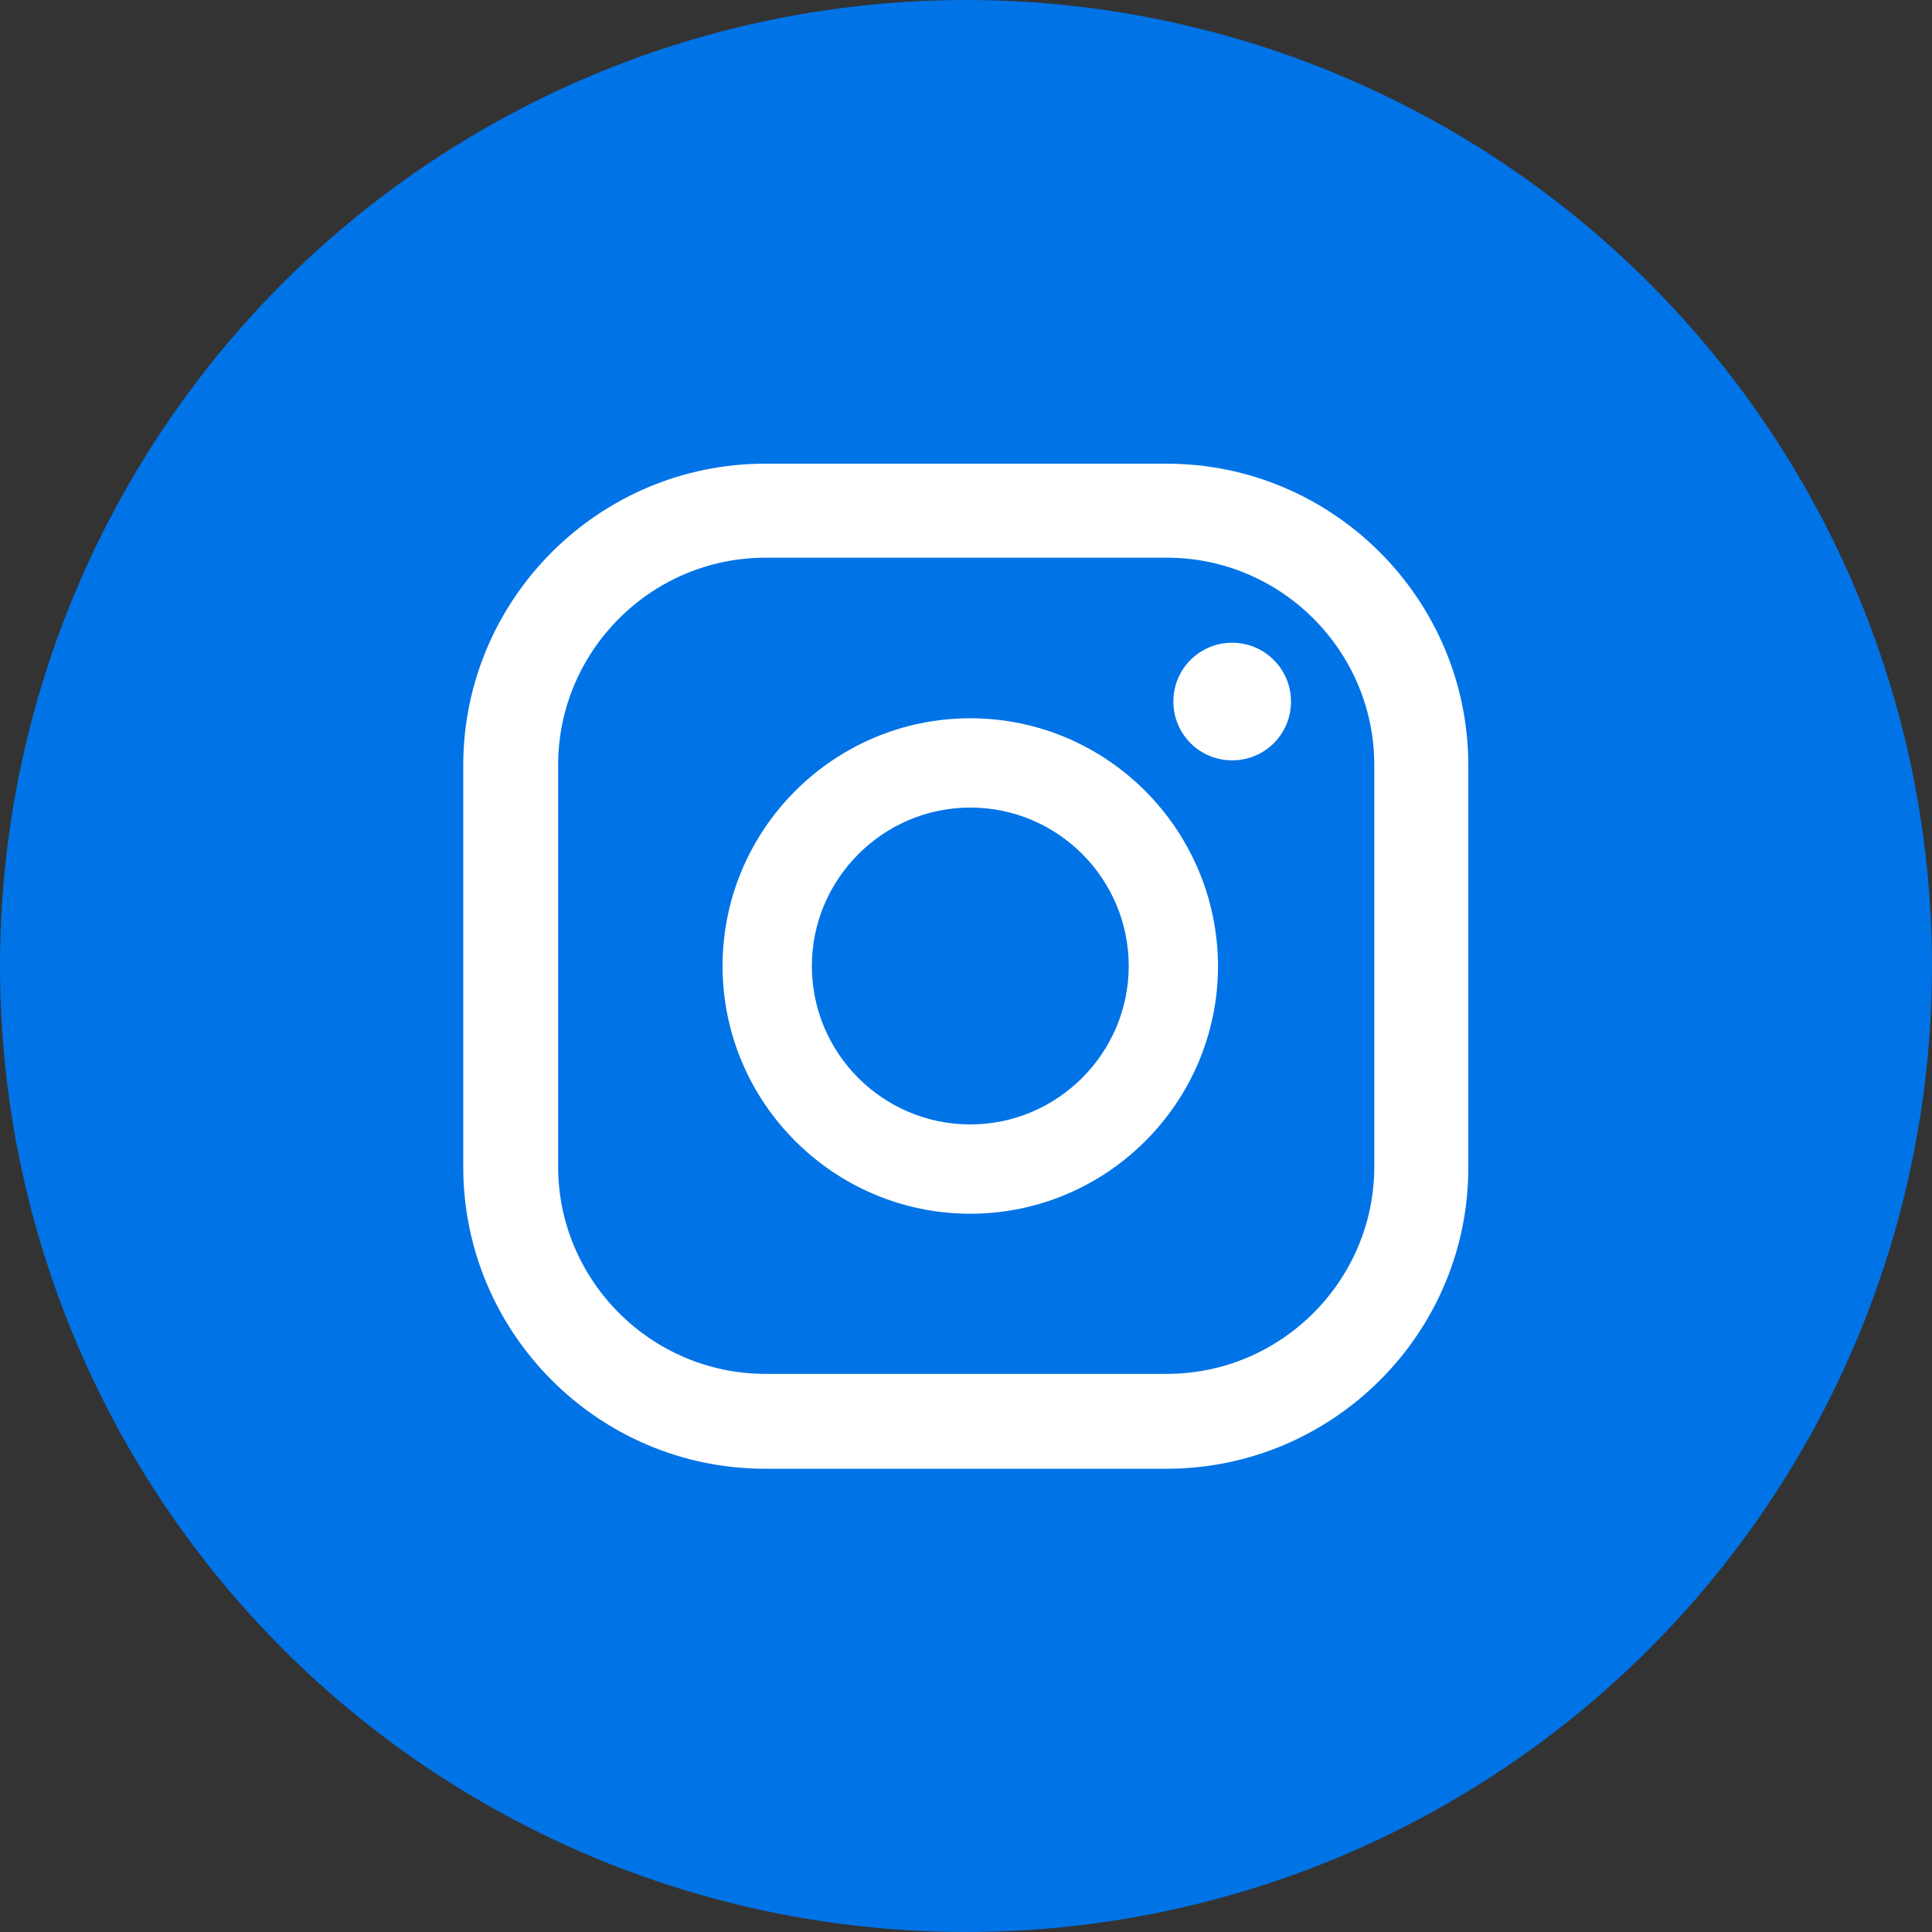
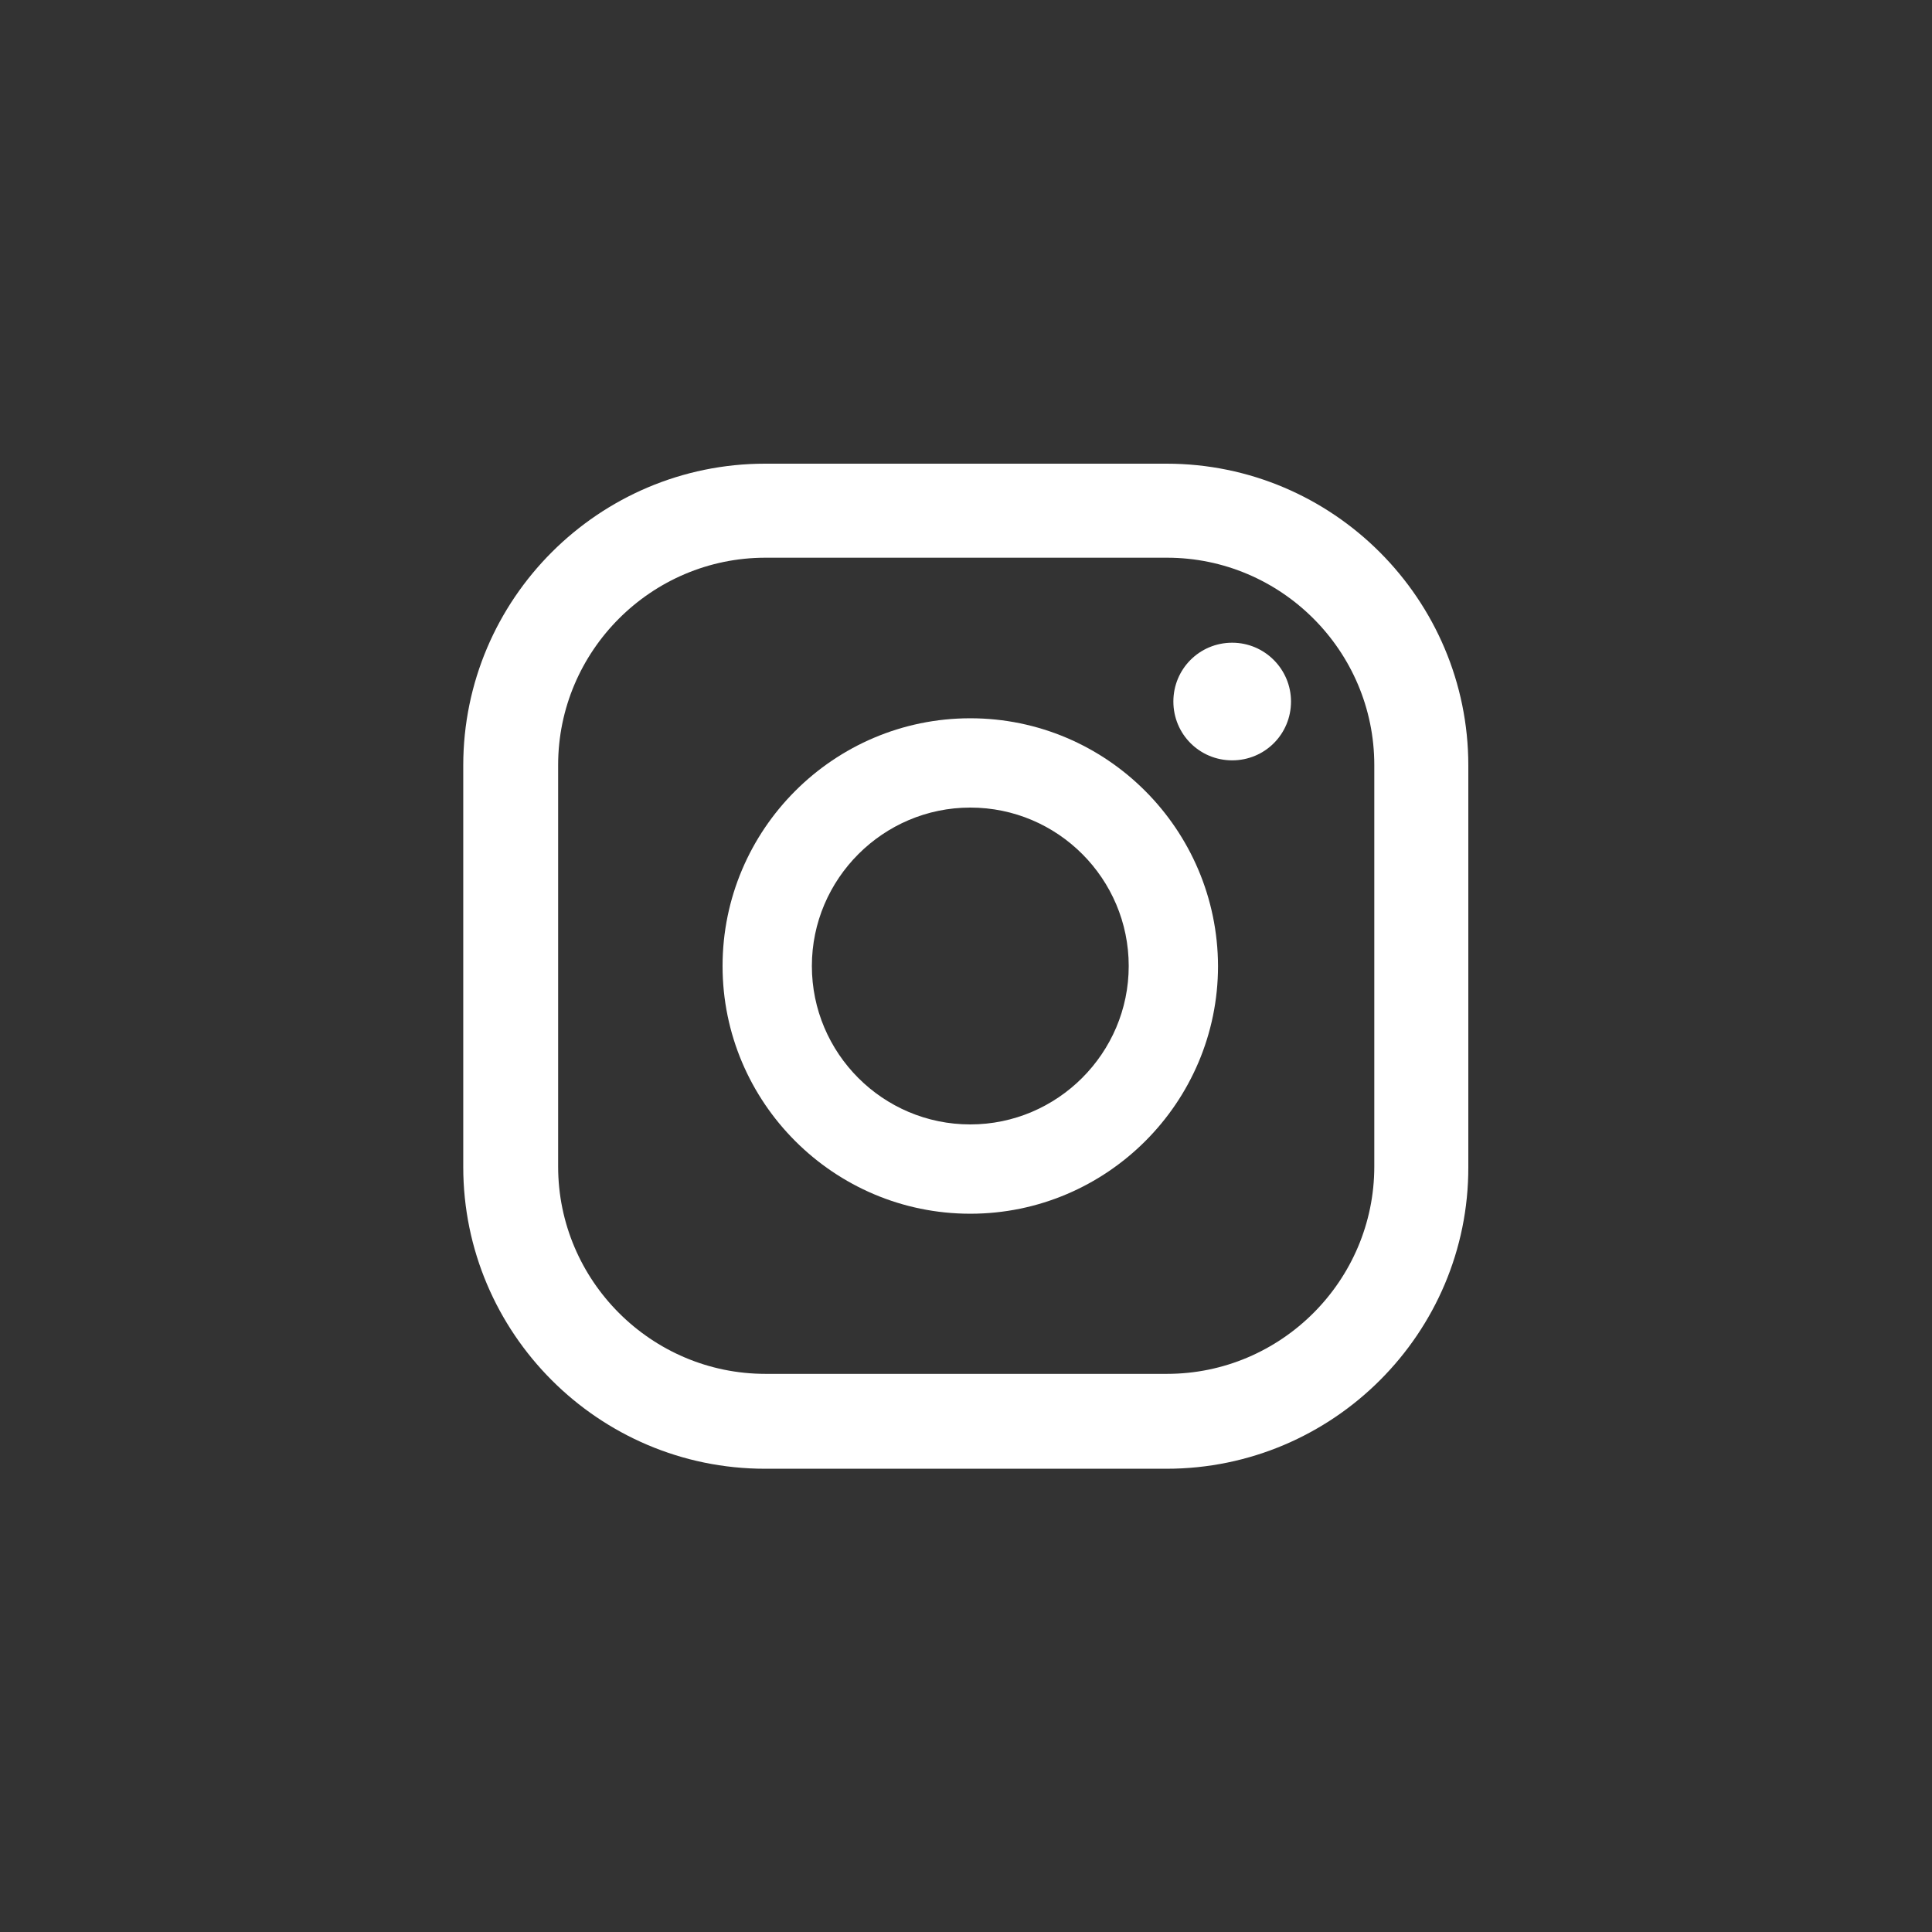
<svg xmlns="http://www.w3.org/2000/svg" version="1.1" id="Layer_1" x="0px" y="0px" viewBox="0 0 45 45" style="enable-background:new 0 0 45 45;" xml:space="preserve">
  <rect x="0" y="0" width="45" height="45" fill="#333333" stroke="none" />
  <style type="text/css">
	.st0{fill:#0073E6;}
	.st1{fill:#FFFFFF;}
	.st2{fill:none;stroke:#666666;stroke-width:2;stroke-linecap:round;stroke-linejoin:round;}
	.st3{fill:none;stroke:#666666;stroke-width:2;stroke-linecap:round;stroke-linejoin:round;stroke-dasharray:12.06,12.06;}
	.st4{fill:#008000;}
	.st5{fill:none;}
	.st6{fill-rule:evenodd;clip-rule:evenodd;fill:#FFFFFF;}
	.st7{clip-path:url(#SVGID_2_);}
	.st8{fill:#EB2B00;}
	.st9{fill:none;stroke:#FFFFFF;stroke-width:6.453;stroke-linecap:round;stroke-linejoin:round;stroke-miterlimit:10;}
	.st10{fill:#58595B;}
</style>
  <g>
    <g>
-       <circle class="st0" cx="22.5" cy="22.5" r="22.5" />
      <g>
        <path class="st1" d="M28.7,14.97c-0.76,0-1.37,0.61-1.37,1.37c0,0.76,0.61,1.37,1.37,1.37c0.76,0,1.37-0.61,1.37-1.37     C30.07,15.59,29.46,14.97,28.7,14.97z" />
        <path class="st1" d="M22.6,16.73c-3.18,0-5.77,2.59-5.77,5.77c0,3.18,2.59,5.77,5.77,5.77c3.18,0,5.77-2.59,5.77-5.77     C28.36,19.32,25.78,16.73,22.6,16.73z M22.6,26.19c-2.04,0-3.69-1.66-3.69-3.69s1.66-3.69,3.69-3.69c2.04,0,3.69,1.66,3.69,3.69     S24.63,26.19,22.6,26.19z" />
        <path class="st1" d="M27.17,34.21h-9.35c-3.88,0-7.03-3.16-7.03-7.03v-9.35c0-3.88,3.16-7.03,7.03-7.03h9.35     c3.88,0,7.03,3.16,7.03,7.03v9.35C34.21,31.05,31.05,34.21,27.17,34.21z M17.83,12.99c-2.66,0-4.83,2.17-4.83,4.83v9.35     c0,2.66,2.17,4.83,4.83,4.83h9.35c2.66,0,4.83-2.17,4.83-4.83v-9.35c0-2.66-2.17-4.83-4.83-4.83H17.83z" />
      </g>
    </g>
  </g>
</svg>